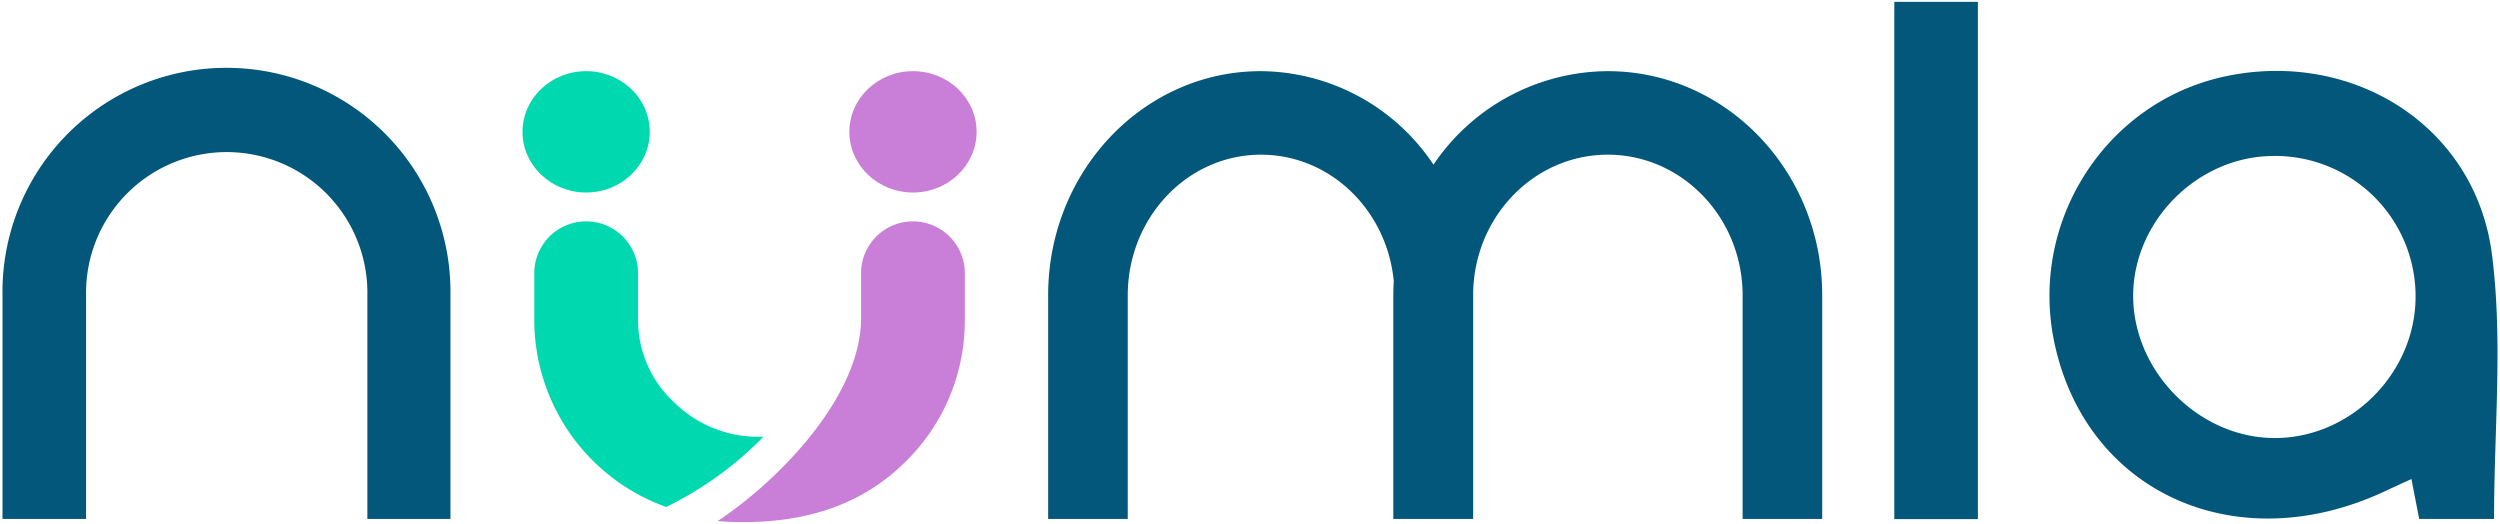
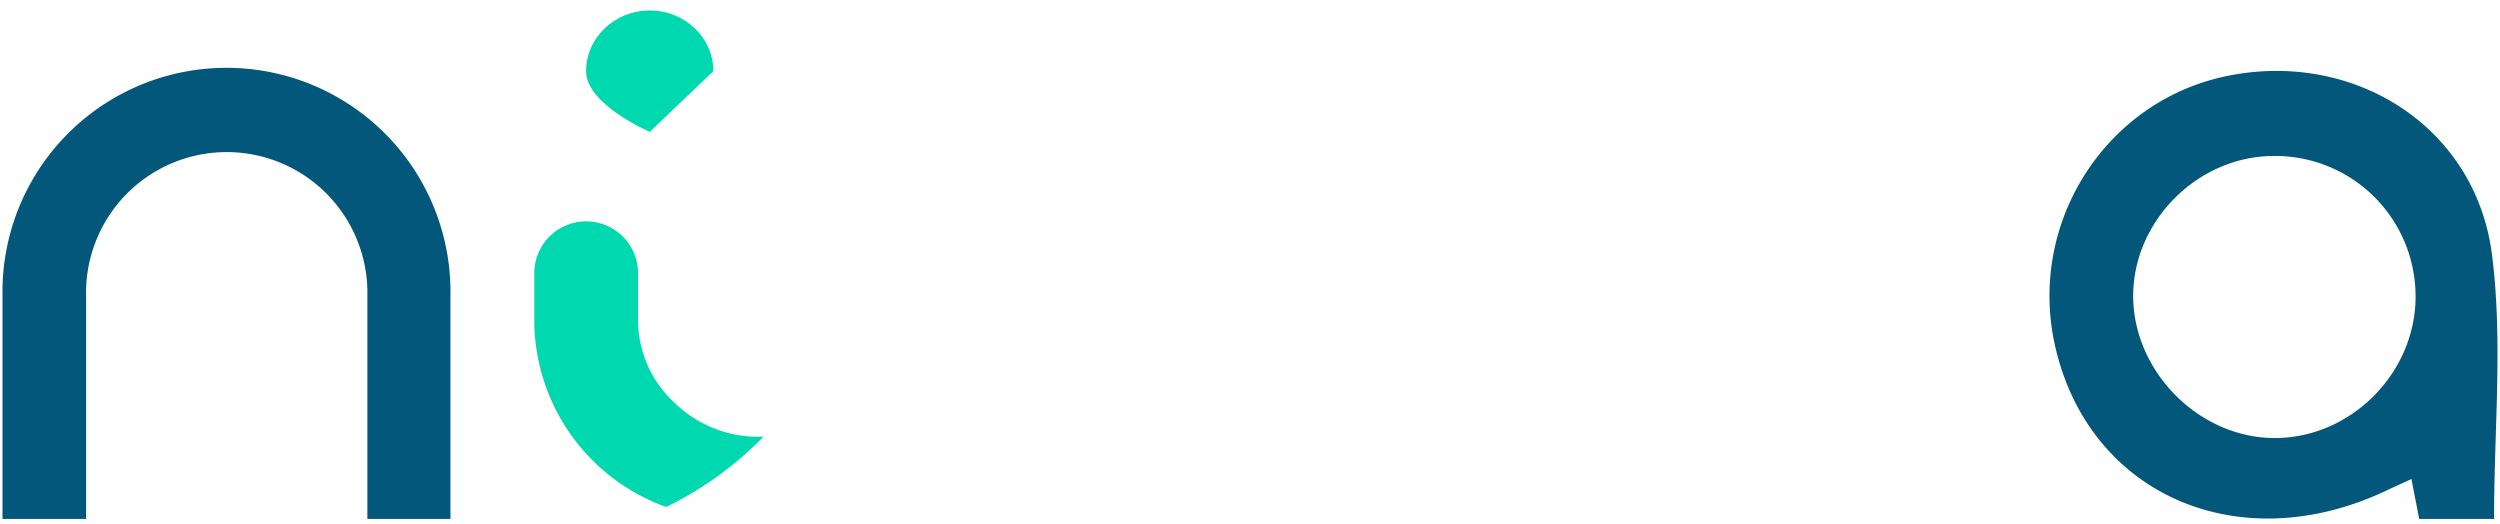
<svg xmlns="http://www.w3.org/2000/svg" id="Layer_1" data-name="Layer 1" viewBox="0 0 501 105">
  <defs>
    <style>.cls-1{fill:#02577a;}.cls-2{fill:#c97fd8;}.cls-3{fill:#00d9b0;}</style>
  </defs>
  <title>numla-logo</title>
-   <rect class="cls-1" x="379.62" y="0.37" width="16.75" height="103.66" />
-   <path class="cls-1" d="M322.18,14.26h0A42.38,42.38,0,0,0,287.27,33a41.92,41.92,0,0,0-34.61-18.74c-23.53,0-42.61,20.1-42.61,44.89V104H226V59.2C226,43.63,237.93,31,252.7,31c13.86,0,25.25,11.1,26.61,25.33-.05.93-.09,1.86-.09,2.81V104h16V59c.09-15.48,12.13-28,27-28s27,12.62,27,28.19V104h15.95V59.15c0-24.79-19.24-44.89-43-44.89" />
  <path class="cls-1" d="M.5,59.15V104H17.25V59.2a28.19,28.19,0,1,1,56.37,0V104H90.27V59.15a44.89,44.89,0,1,0-89.77,0" />
  <path class="cls-1" d="M499.81,104h-15c-.44-2.27-.94-4.8-1.56-8-1.93.88-3.51,1.6-5.09,2.34-29.61,14-59.79.68-66.38-29.29-5.35-24.32,10-48.5,34-53.71,25.58-5.54,50.31,9.82,53.61,35.67,2.22,17.27.42,35.05.42,53M455.38,31.26c-15,.16-27.82,13-27.89,27.92-.06,15.25,13.2,28.62,28.39,28.6,15.36,0,28.36-13.21,28.2-28.62a28.13,28.13,0,0,0-28.7-27.9" />
-   <path class="cls-2" d="M172.56,63.78c0,15.44-16.12,32.26-28.75,40.65,1.69.13,3.42.2,5.21.2q19.75,0,31.7-11.39a39.55,39.55,0,0,0,12.63-28.69V54.44a10.4,10.4,0,0,0-20.79,0Z" />
  <path class="cls-3" d="M107.07,64.55a39.85,39.85,0,0,0,26.44,37.05A70.37,70.37,0,0,0,153,87.52l-.57,0a23.85,23.85,0,0,1-17.11-6.68,22.55,22.55,0,0,1-7.46-17.08V54.44a10.4,10.4,0,0,0-20.79,0Z" />
-   <path class="cls-3" d="M130.21,26.42c0,6.71-5.7,12.16-12.74,12.16s-12.76-5.45-12.76-12.16,5.71-12.16,12.76-12.16,12.74,5.44,12.74,12.16" />
-   <path class="cls-2" d="M195.71,26.42c0,6.71-5.71,12.16-12.75,12.16s-12.75-5.45-12.75-12.16,5.7-12.16,12.75-12.16,12.75,5.44,12.75,12.16" />
+   <path class="cls-3" d="M130.21,26.42s-12.76-5.45-12.76-12.16,5.71-12.16,12.76-12.16,12.74,5.44,12.74,12.16" />
</svg>